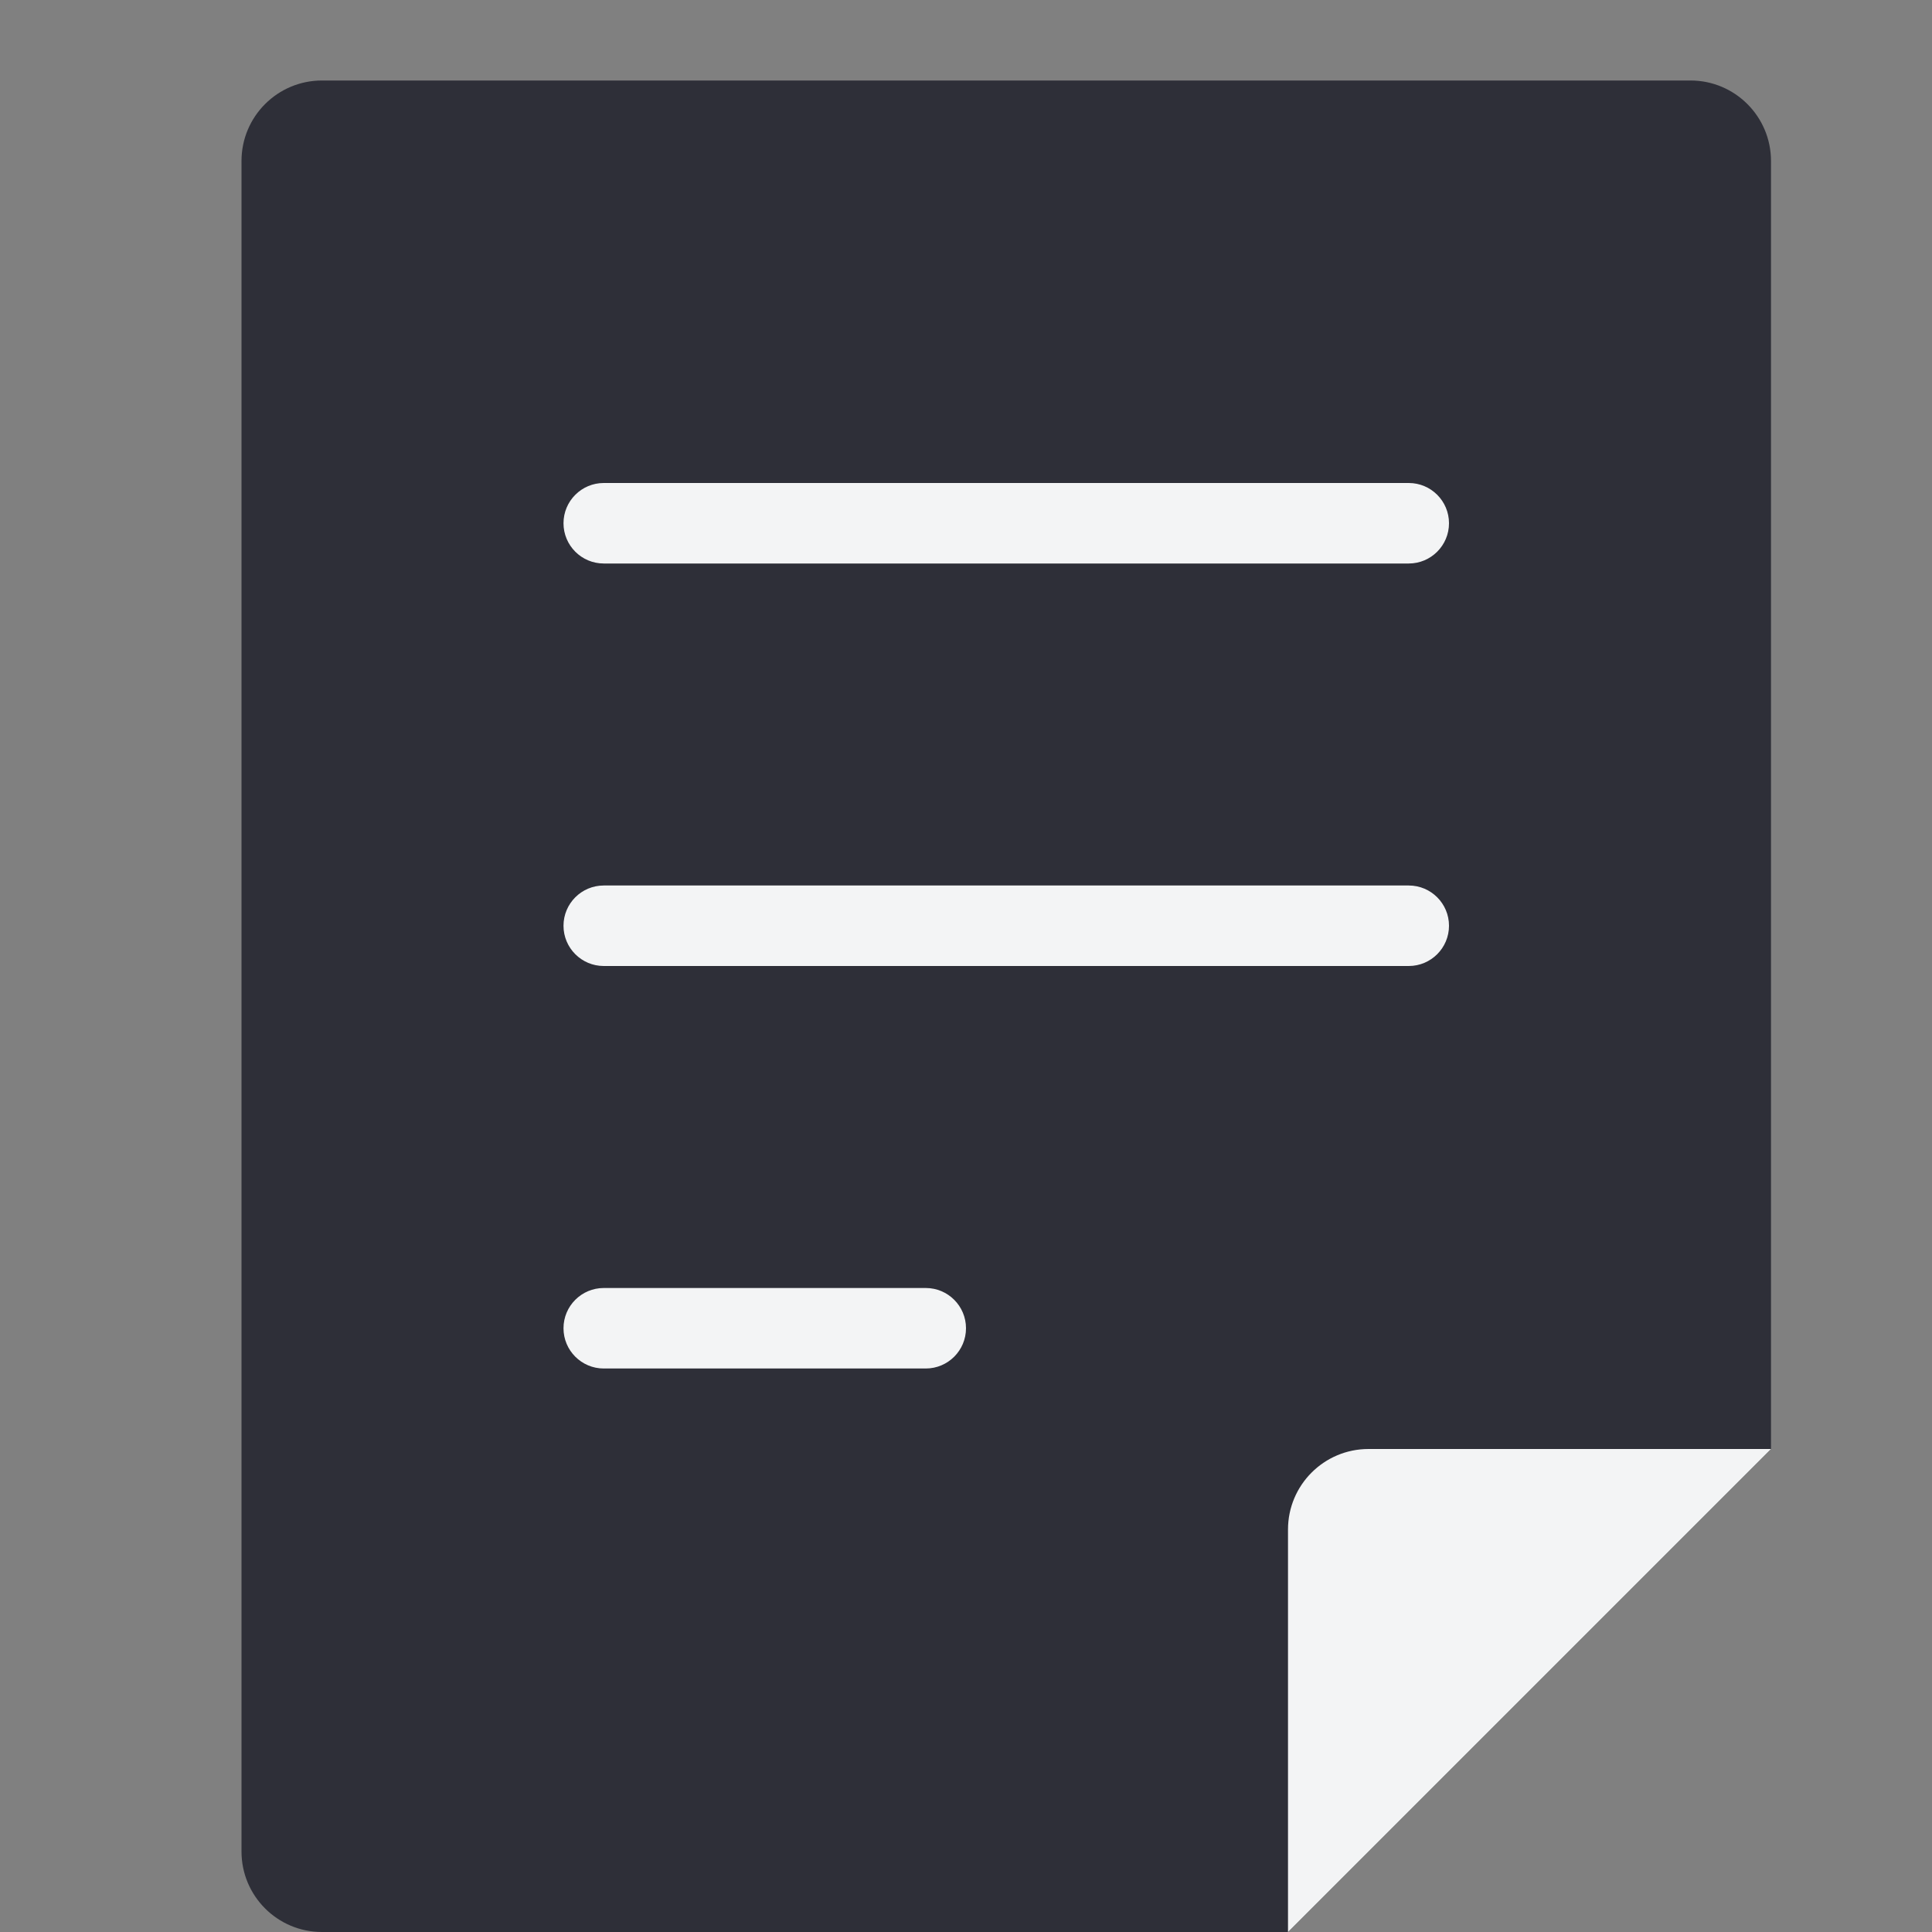
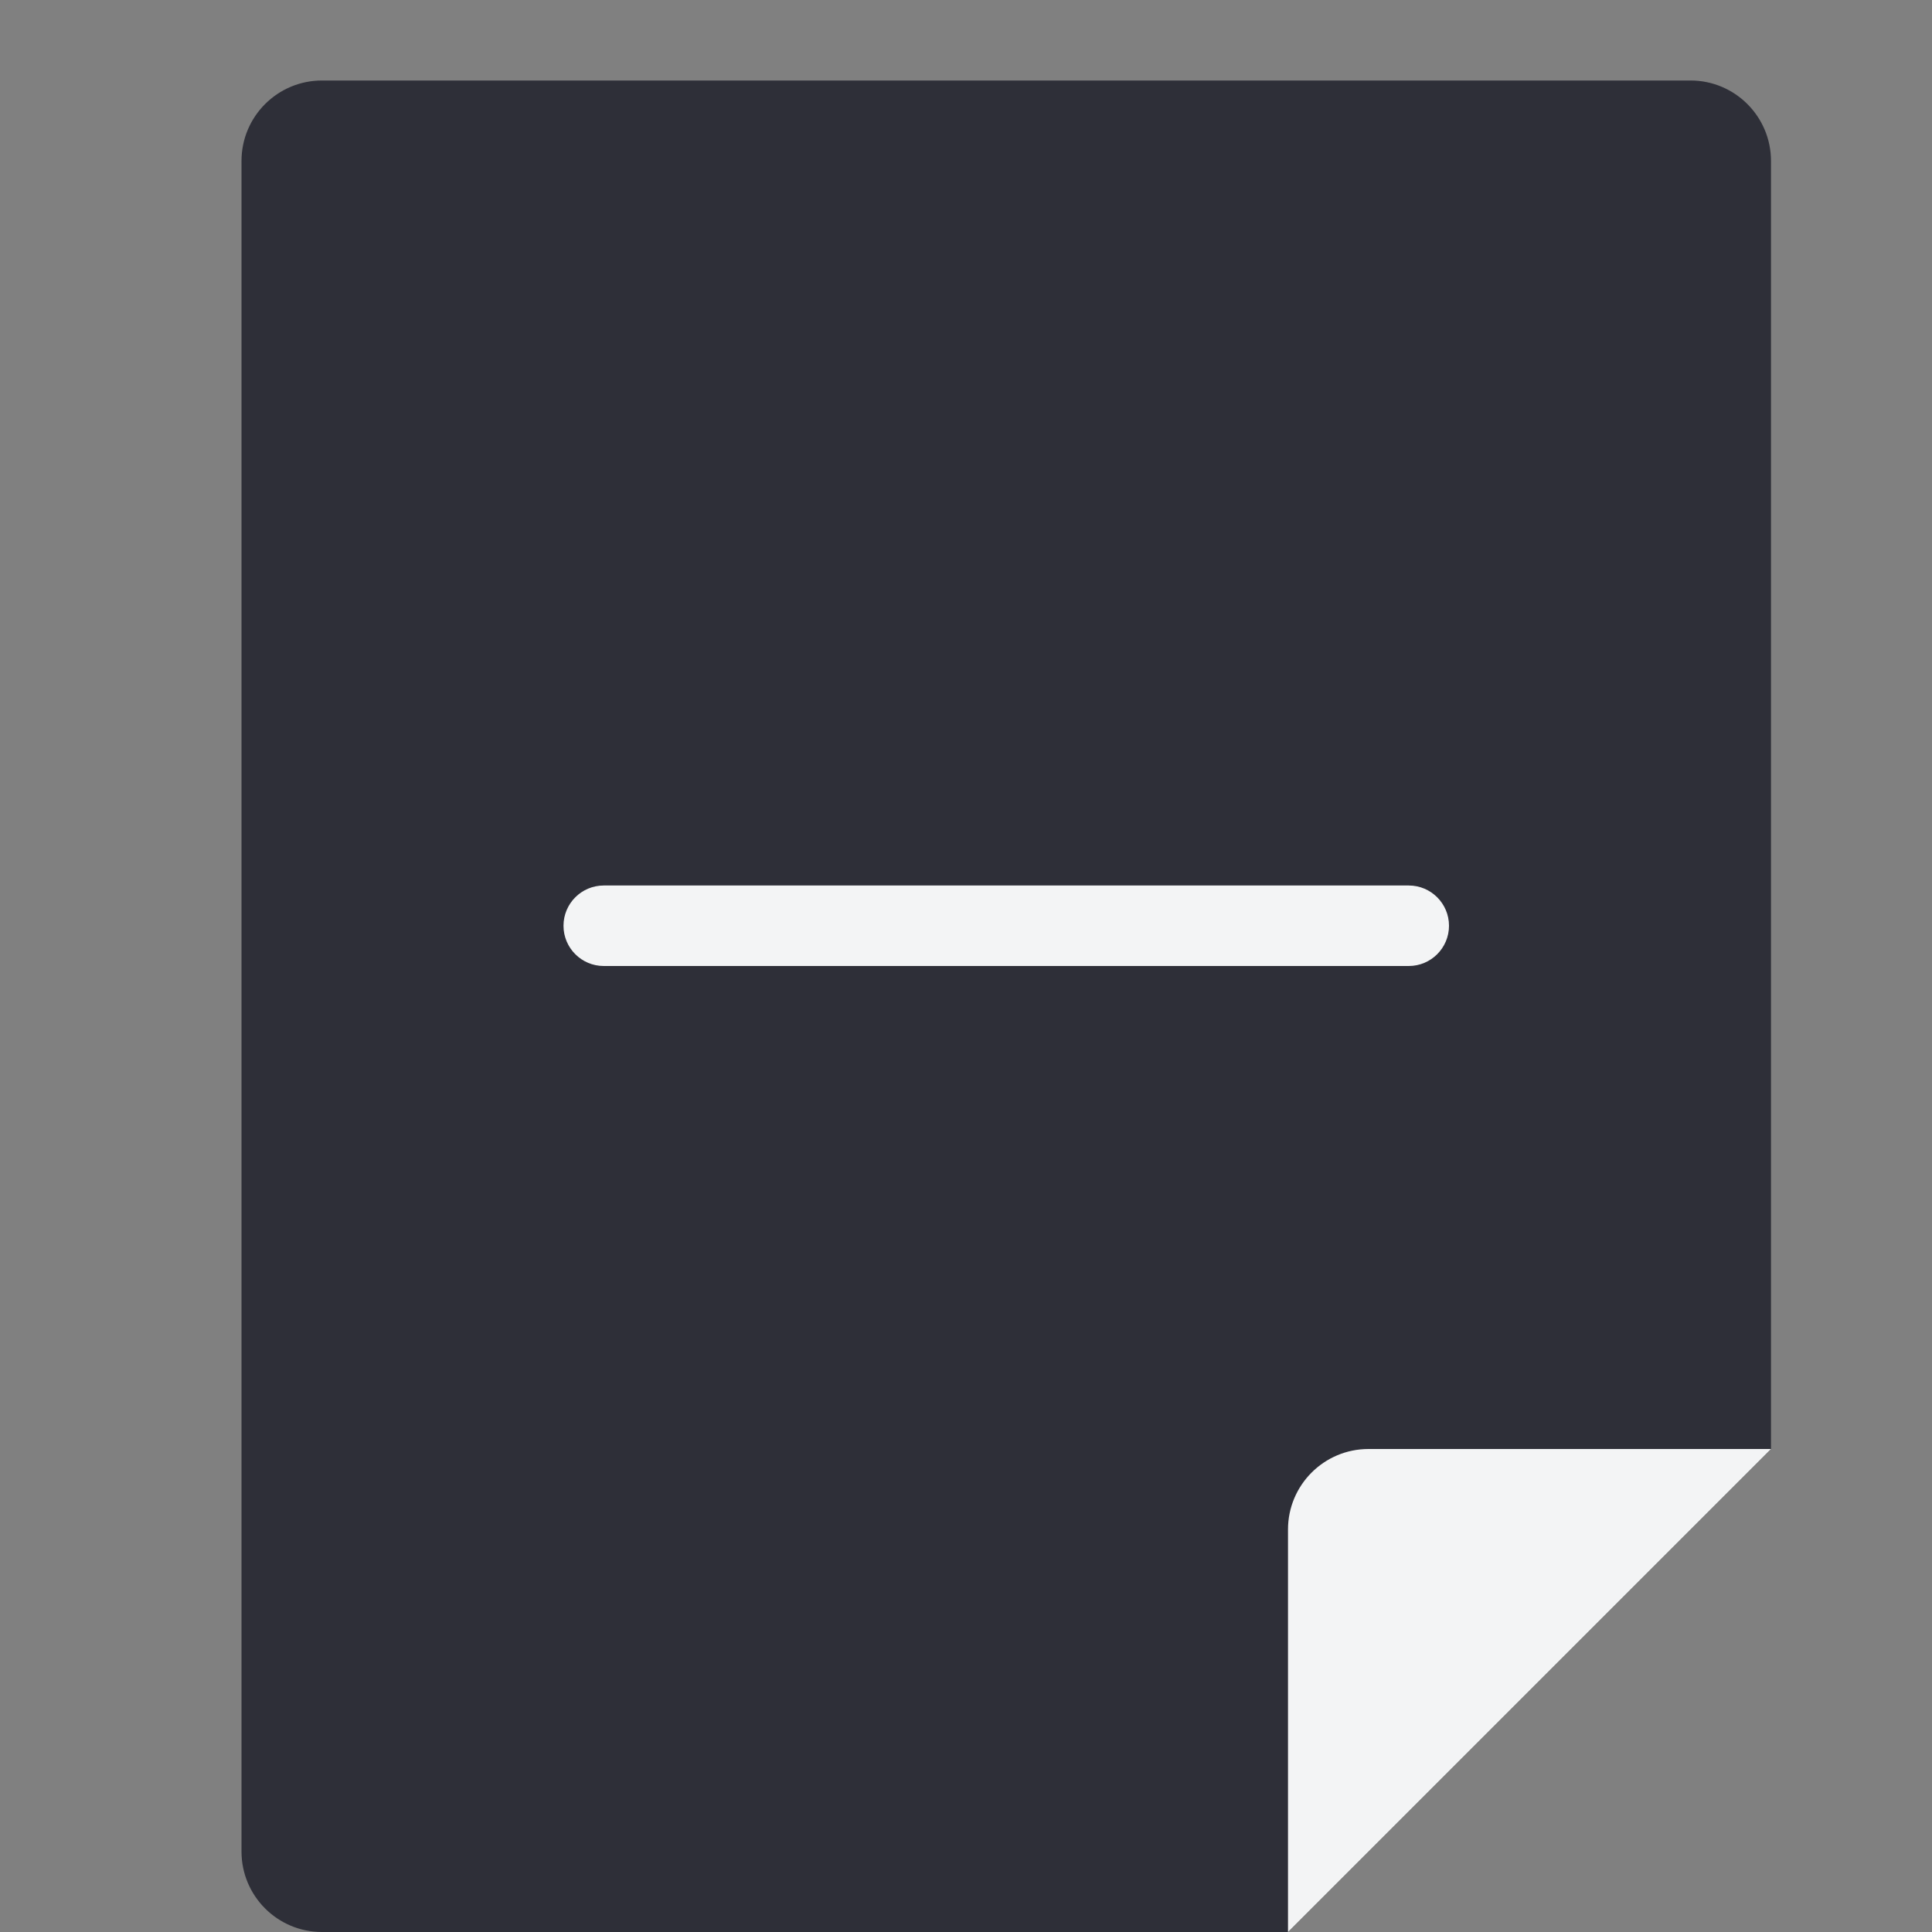
<svg xmlns="http://www.w3.org/2000/svg" width="24" height="24" viewBox="0 0 24 24" fill="none">
  <rect x="0" y="0" width="24" height="24" fill="#808080" stroke="none" />
  <path d="M22 2V18L16 24H4C3.447 24 3 23.552 3 23V2C3 1.448 3.447 1 4 1H21C21.552 1 22 1.448 22 2Z" fill="#2E2F38" />
  <path d="M16 24V19C16 18.448 16.448 18 17 18H22L16 24Z" fill="#F3F4F5" />
-   <path d="M17.5 7H7.5C7.224 7 7 6.776 7 6.5C7 6.224 7.224 6 7.5 6H17.5C17.776 6 18 6.224 18 6.5C18 6.776 17.776 7 17.5 7Z" fill="#F3F4F5" />
  <path d="M17.5 12H7.5C7.224 12 7 11.776 7 11.5C7 11.224 7.224 11 7.5 11H17.5C17.776 11 18 11.224 18 11.5C18 11.776 17.776 12 17.5 12Z" fill="#F3F4F5" />
-   <path d="M11.5 17H7.5C7.224 17 7 16.776 7 16.5C7 16.224 7.224 16 7.5 16H11.5C11.776 16 12 16.224 12 16.5C12 16.776 11.776 17 11.5 17Z" fill="#F3F4F5" />
</svg>